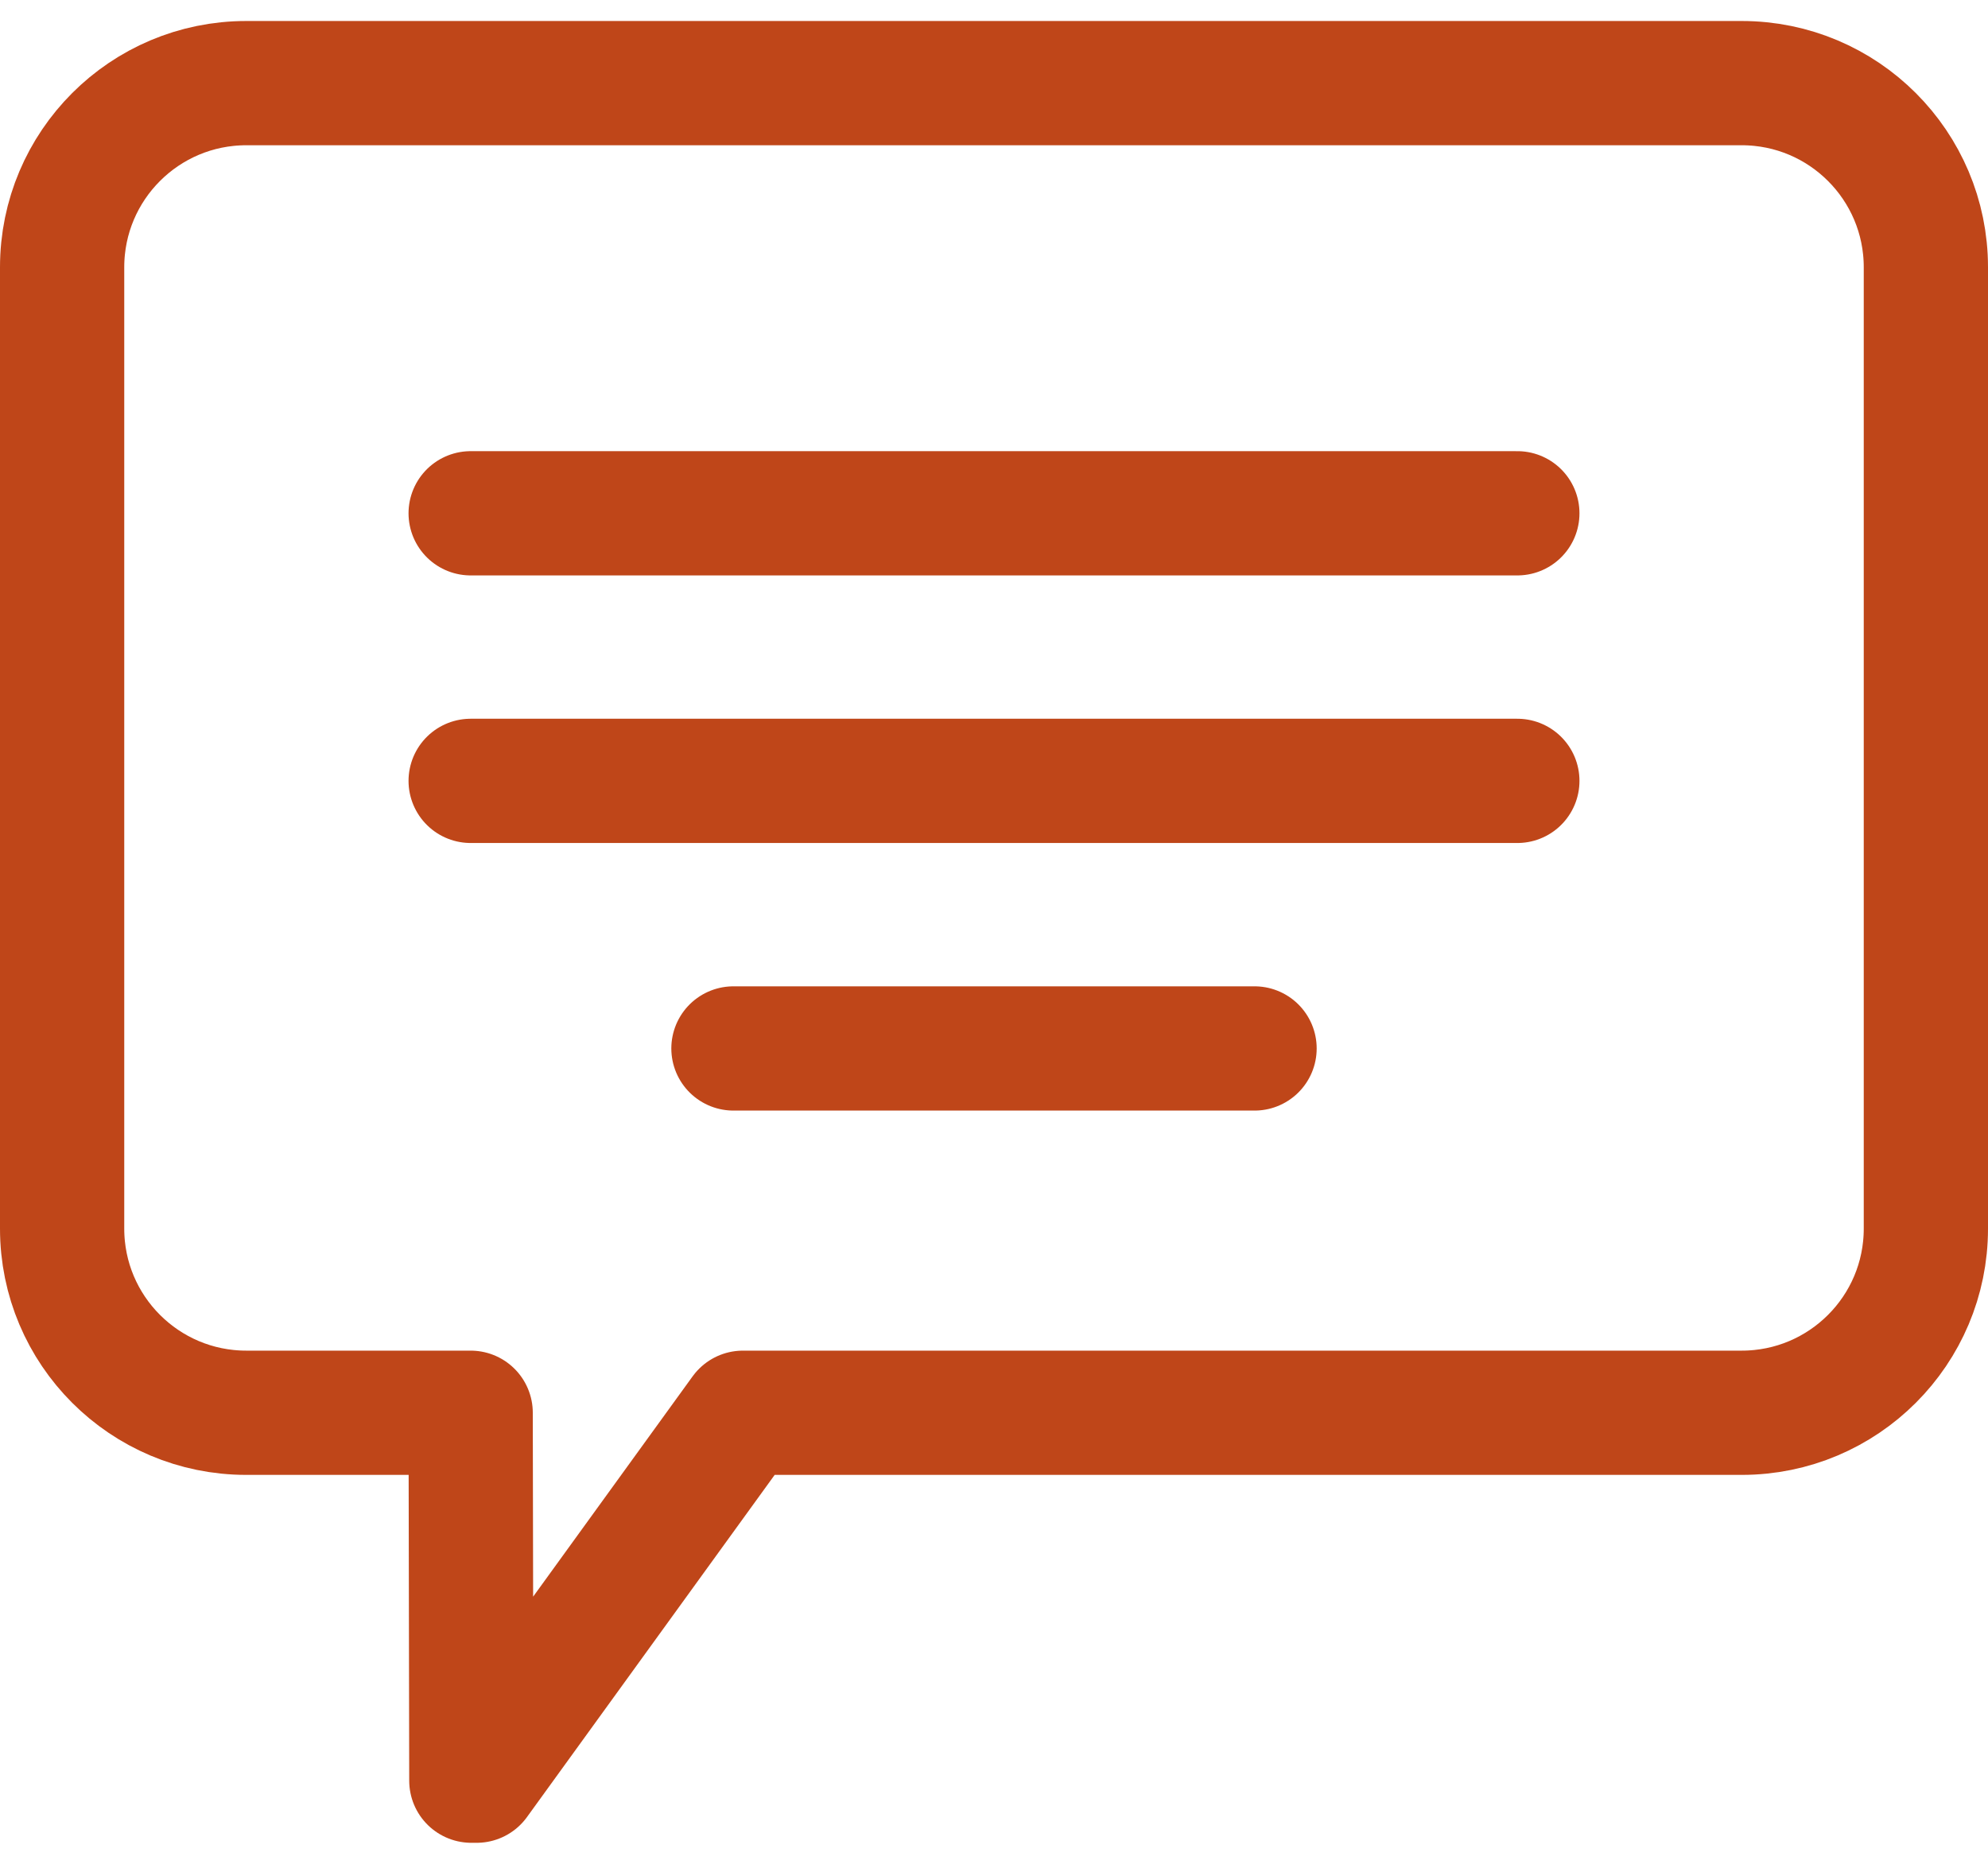
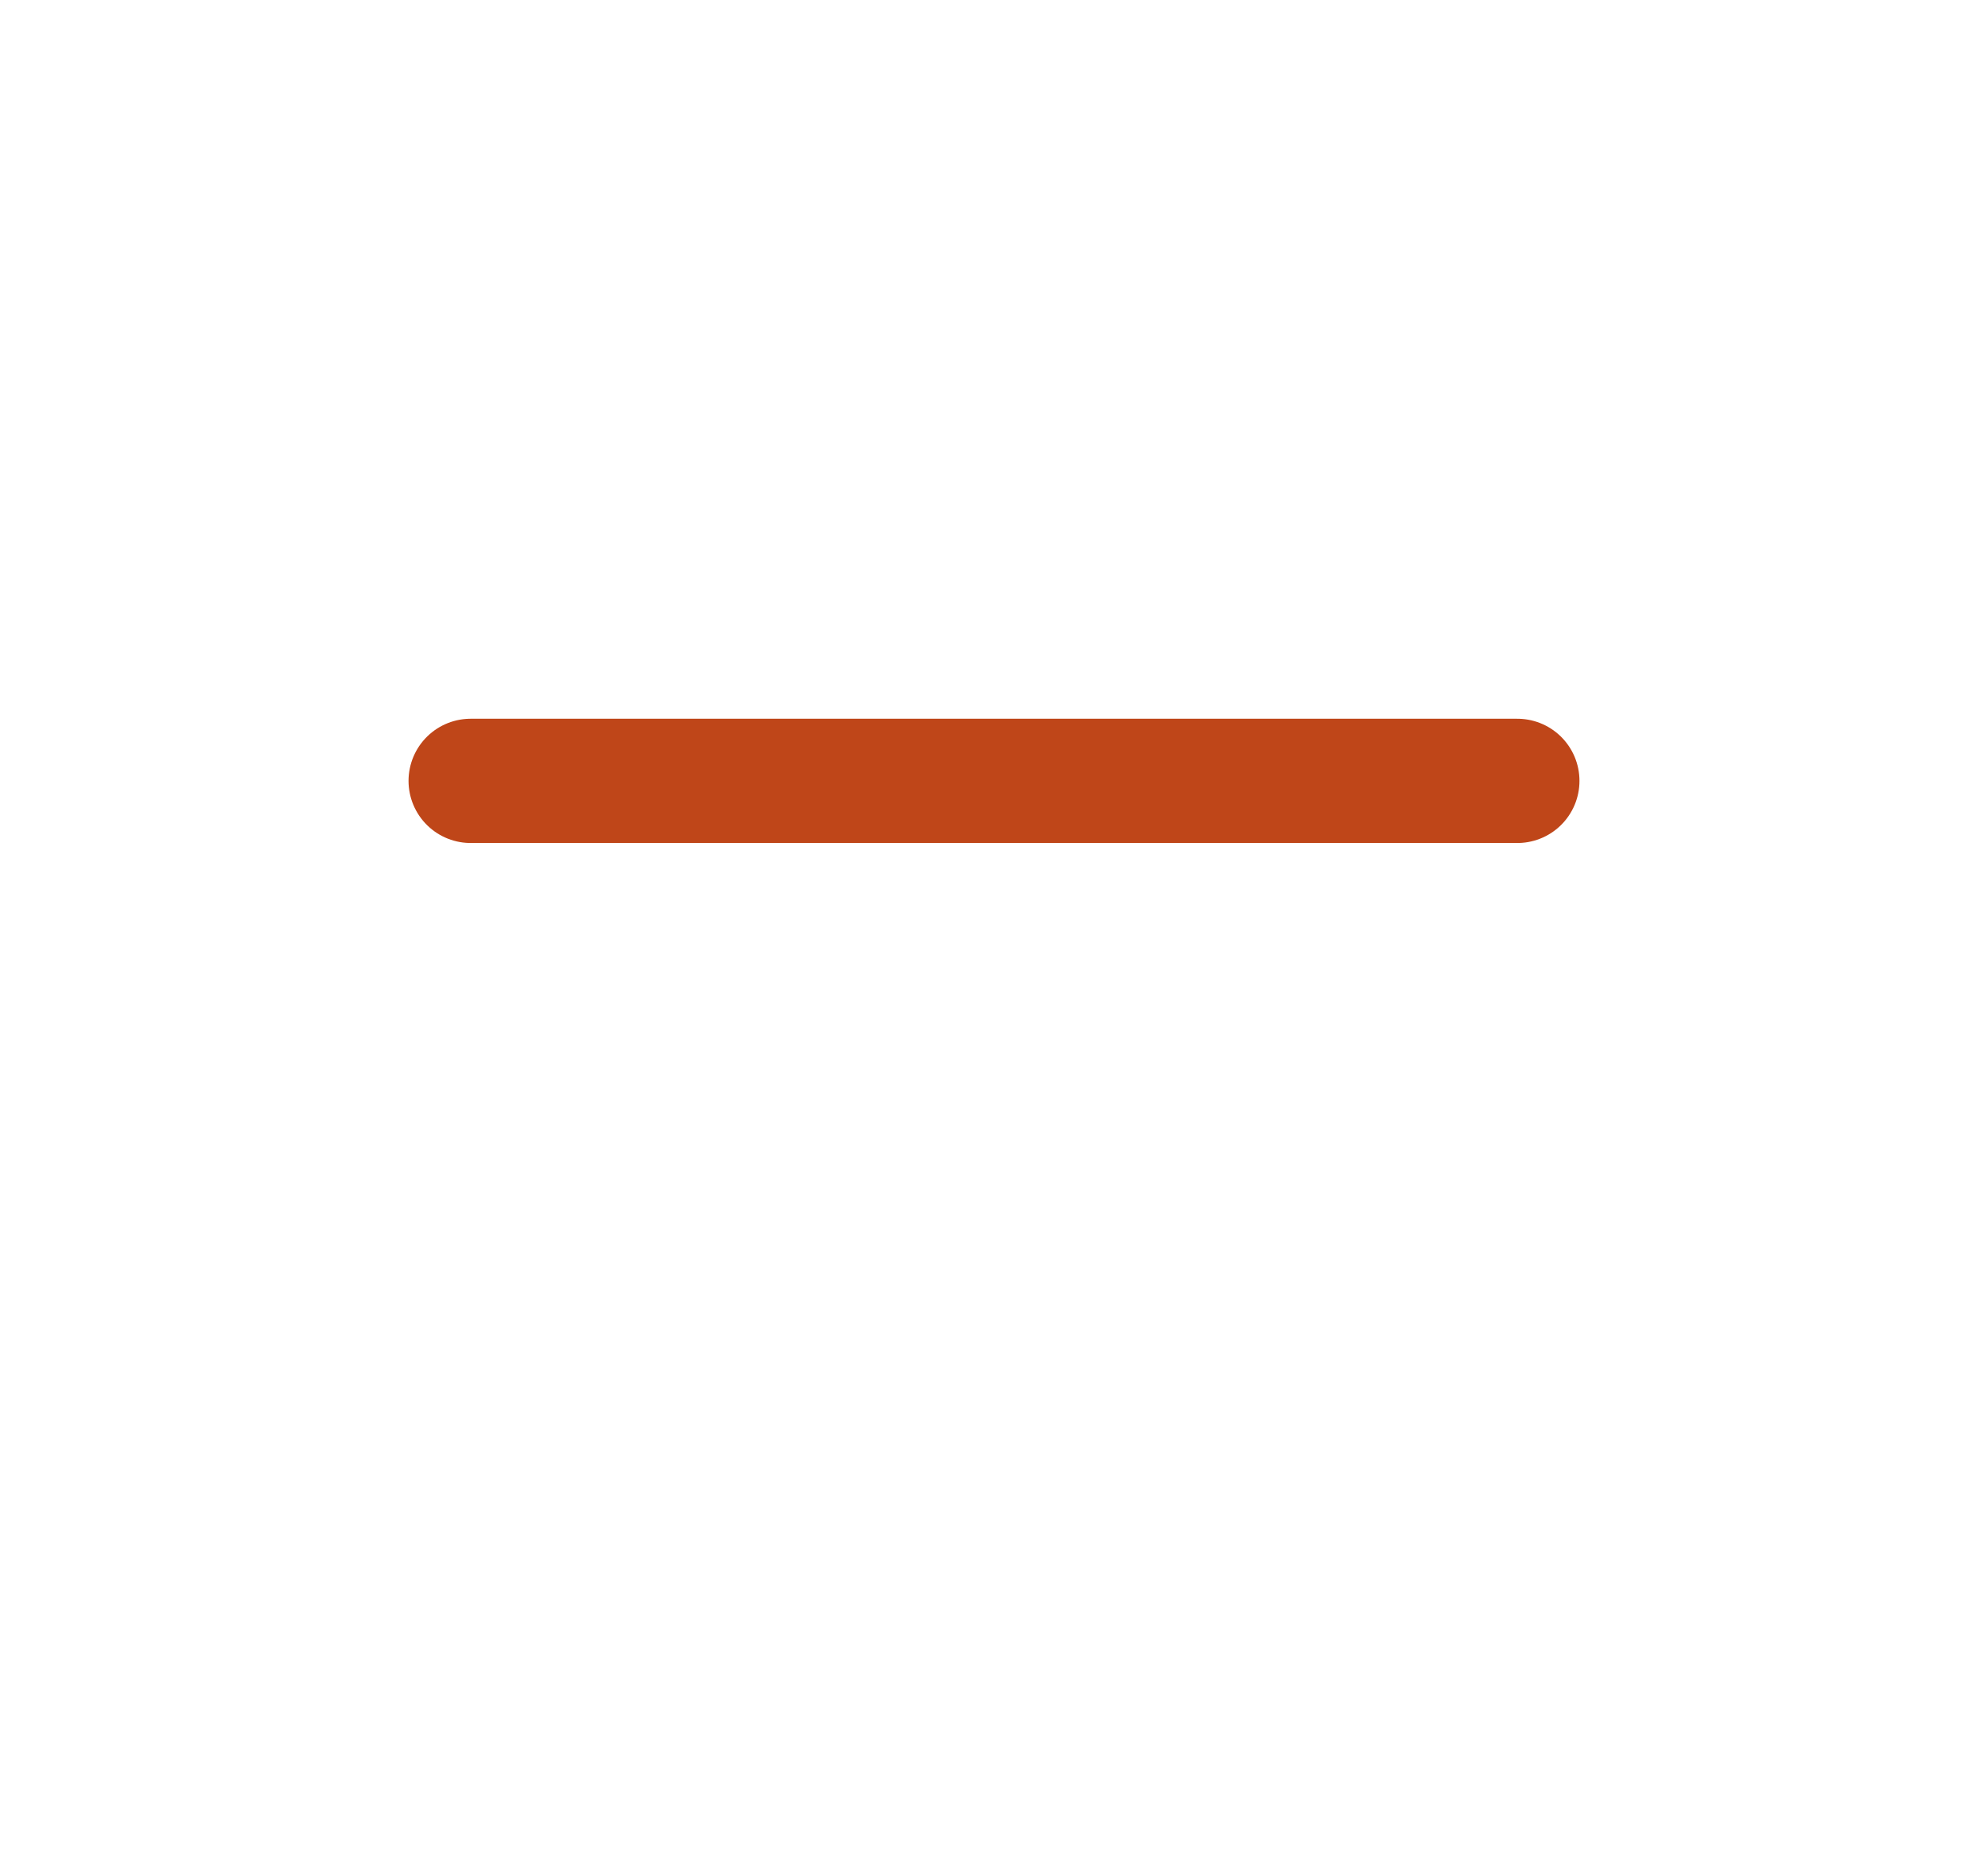
<svg xmlns="http://www.w3.org/2000/svg" width="32" height="30" viewBox="0 0 32 30" fill="none">
  <g id="Icon">
-     <path id="Vector" d="M1 4.302V19.776C1 21.413 2.327 22.74 3.964 22.74H7.576L7.587 28.662H7.672L11.959 22.74H28.036C29.673 22.74 31 21.413 31 19.776V4.302C31 2.665 29.673 1.338 28.036 1.338H3.964C2.327 1.338 1 2.665 1 4.302Z" stroke="#BF4619" stroke-width="2" stroke-linecap="round" stroke-linejoin="round" />
-     <path id="Vector_2" d="M24.424 8.262H7.576" stroke="#BF4619" stroke-width="2" stroke-linecap="round" stroke-linejoin="round" />
    <path id="Vector_3" d="M24.424 12.569H7.576" stroke="#BF4619" stroke-width="2" stroke-linecap="round" stroke-linejoin="round" />
-     <path id="Vector_4" d="M20.194 16.876H11.806" stroke="#BF4619" stroke-width="2" stroke-linecap="round" stroke-linejoin="round" />
  </g>
</svg>